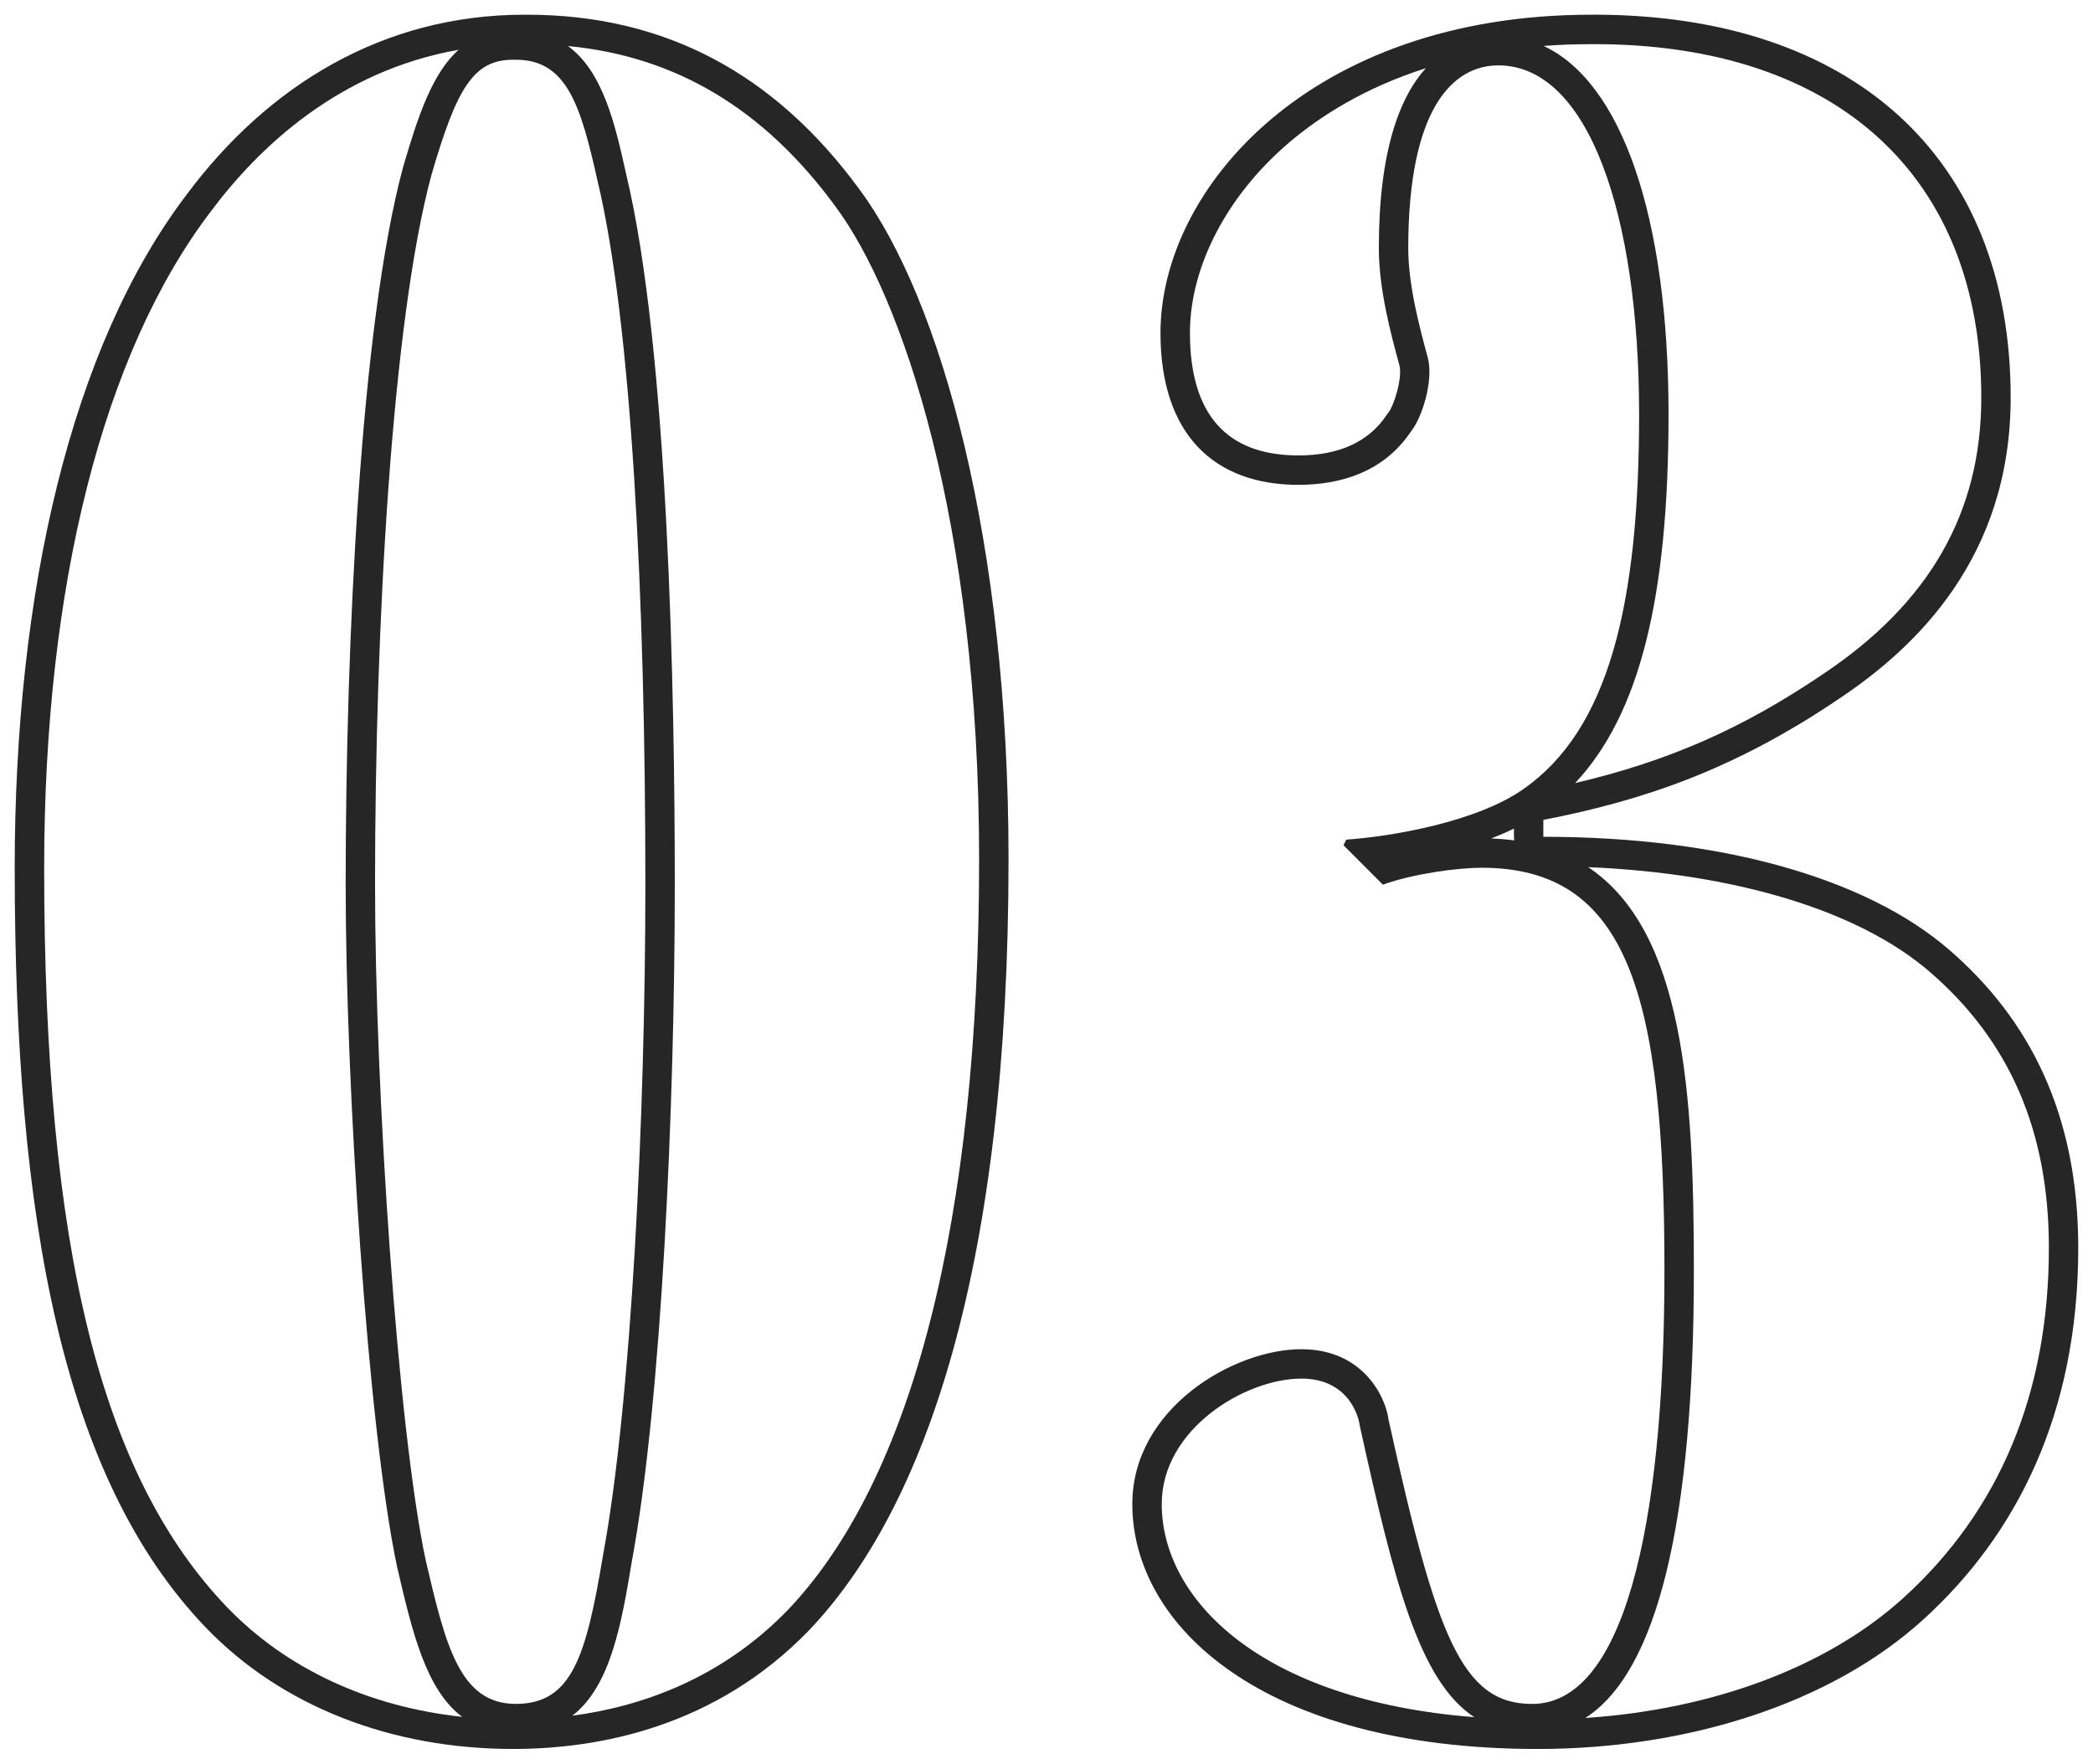
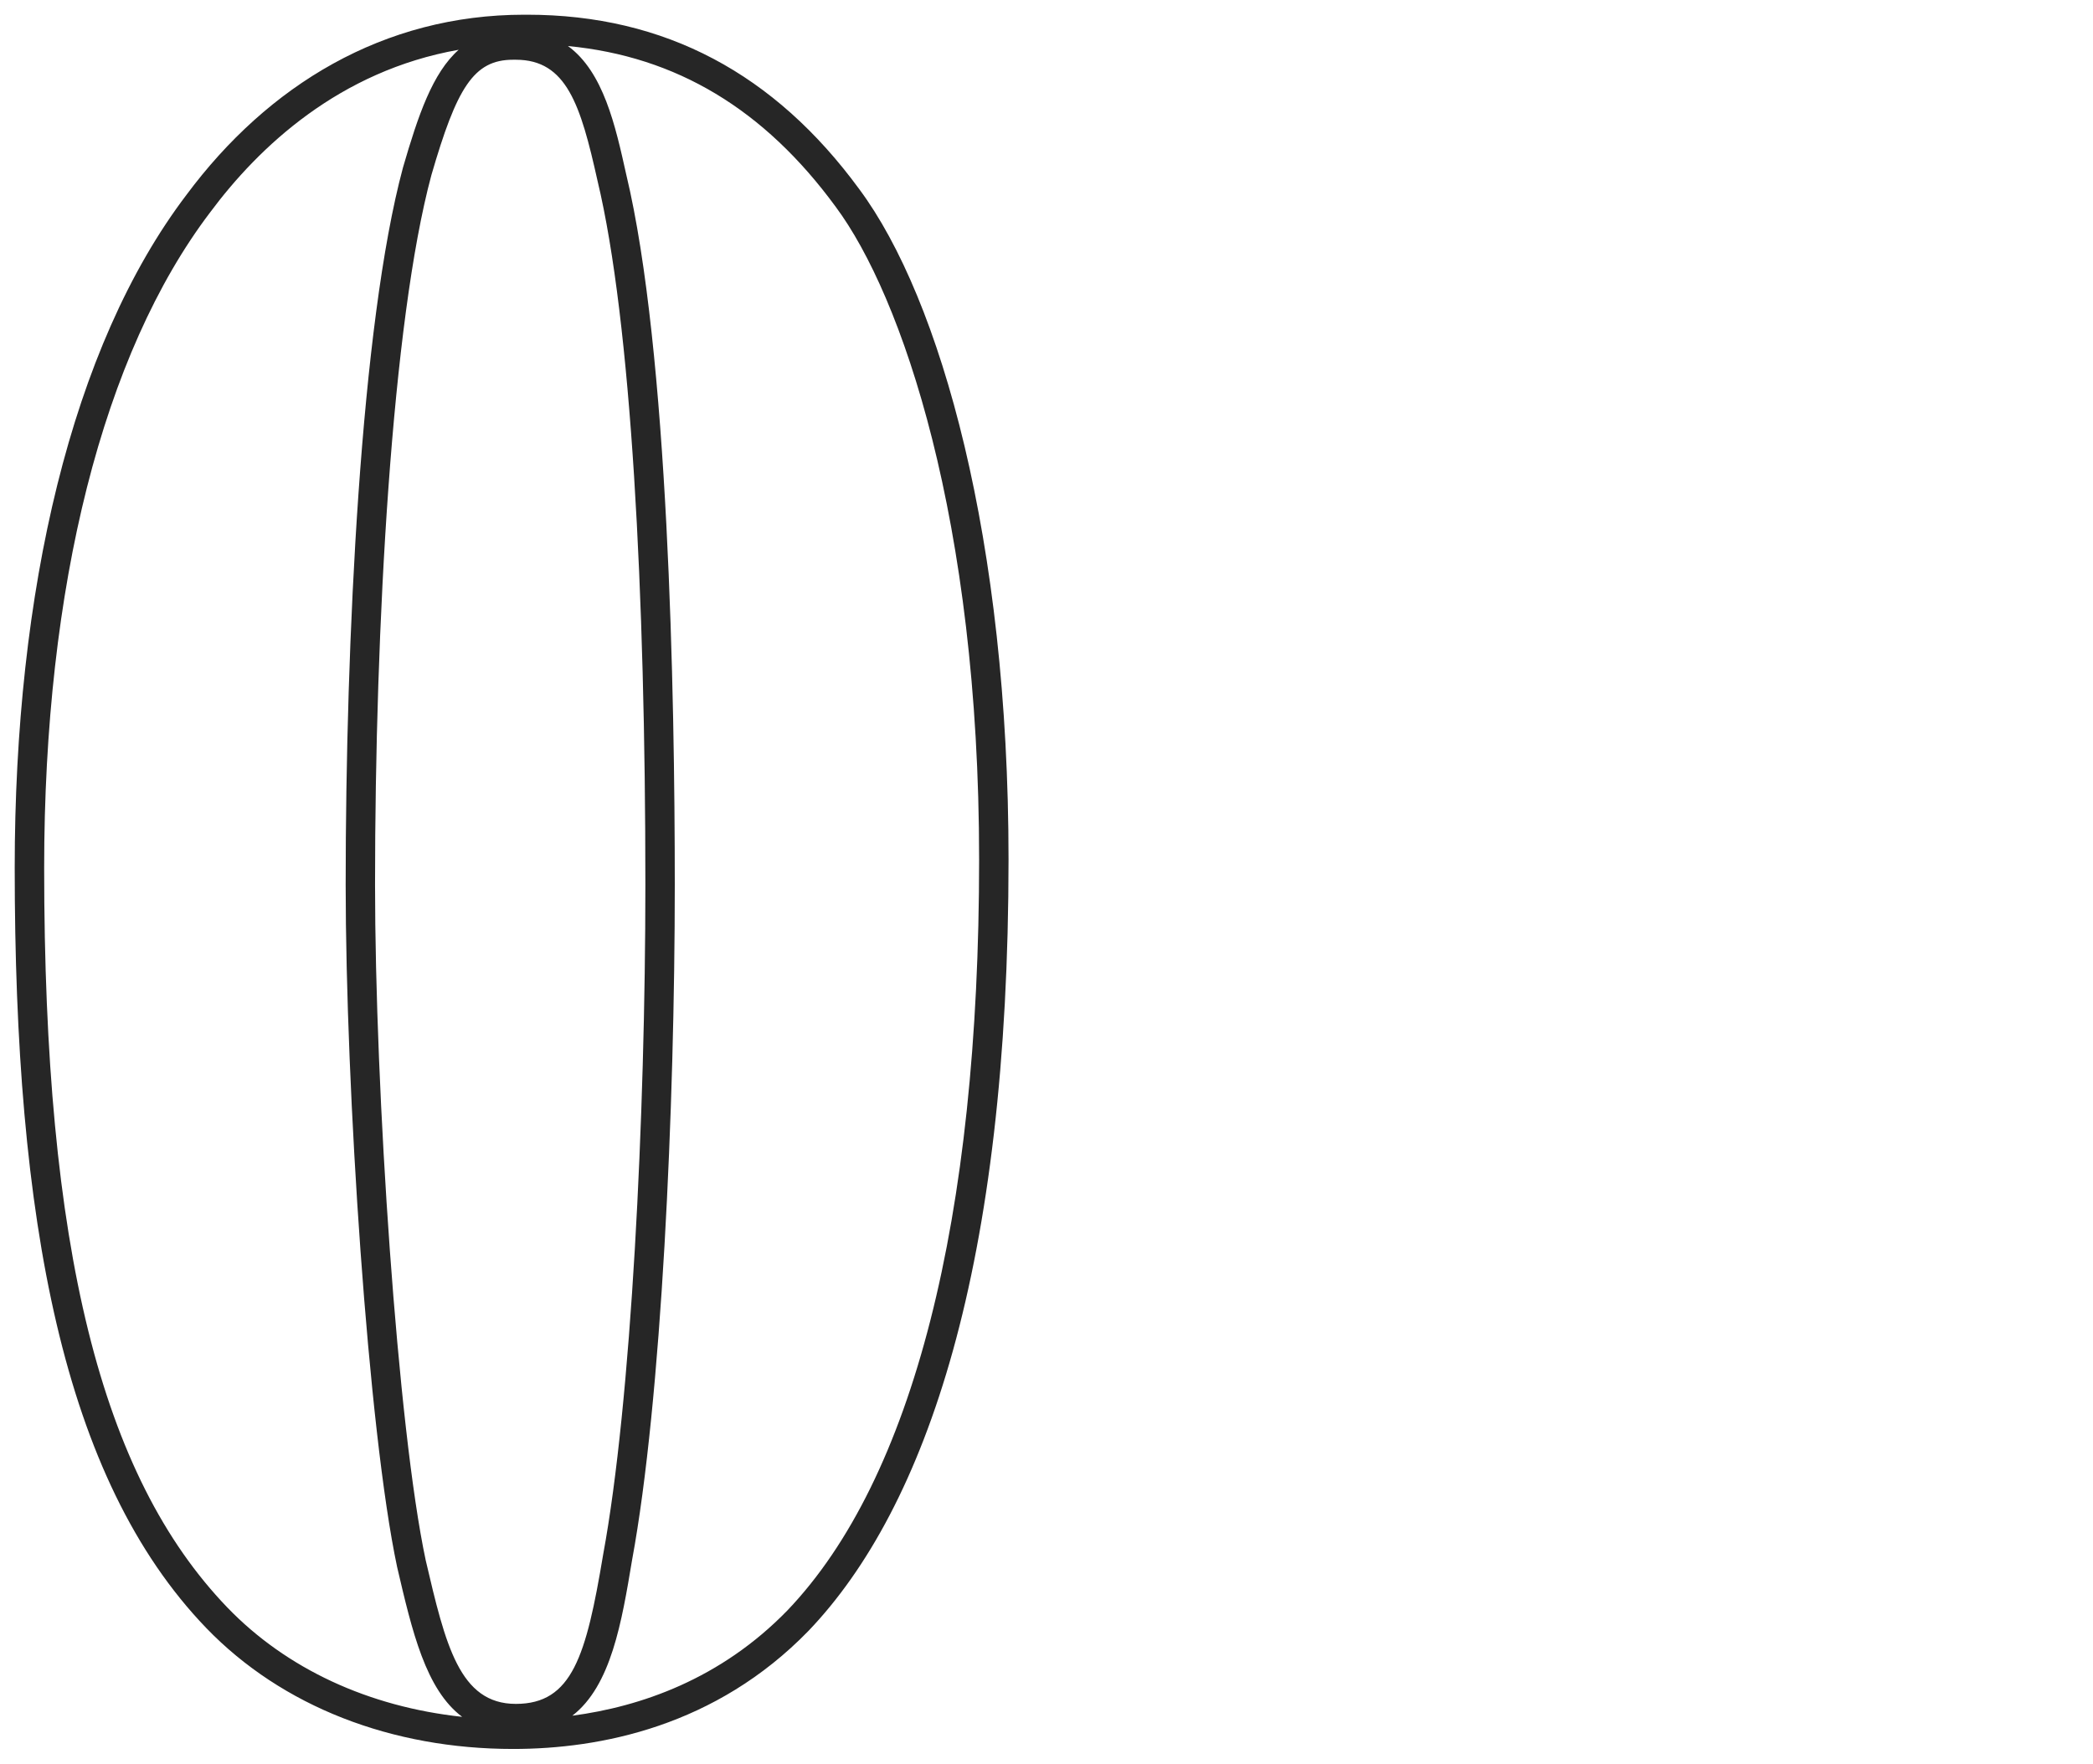
<svg xmlns="http://www.w3.org/2000/svg" id="Layer_2" data-name="Layer 2" viewBox="0 0 53.362 44.965">
  <defs>
    <style> .cls-1 { fill: #262626; stroke-width: 0px; } </style>
  </defs>
  <g id="Layer_1-2" data-name="Layer 1">
    <g>
      <path class="cls-1" d="M14.48,1.174c2.766.265,5.006,1.612,6.827,4.099,1.687,2.269,3.656,7.987,3.656,16.636,0,9.177-1.69,15.799-4.884,19.145-1.708,1.759-3.747,2.457-5.487,2.688.99-.765,1.26-2.39,1.523-3.968.752-4.062,1.089-11.575,1.089-17.219,0-4.836-.161-13.62-1.238-18.108-.277-1.247-.581-2.613-1.485-3.273M11.694,1.269c-.666.591-1.032,1.668-1.42,3.003-1.077,4.002-1.461,12.068-1.461,18.283,0,5.194.572,13.919,1.312,17.397.383,1.642.729,3.123,1.658,3.819-2.386-.256-4.478-1.224-5.986-2.787-3.231-3.358-4.671-9.175-4.671-18.861,0-7.181,1.501-13.112,4.23-16.707,1.241-1.669,3.293-3.61,6.338-4.147M13.438.375h-.072c-3.589,0-6.532,1.795-8.613,4.594C1.811,8.845.375,15.09.375,22.123c0,8.973,1.22,15.576,4.881,19.381,1.938,2.01,4.737,3.086,7.824,3.086,2.225,0,5.168-.574,7.537-3.015,3.015-3.158,5.096-9.331,5.096-19.667,0-8.111-1.723-14.283-3.804-17.083C19.755,1.883,16.956.375,13.438.375h0ZM13.151,43.441c-1.436,0-1.794-1.508-2.297-3.66-.718-3.374-1.292-11.987-1.292-17.227,0-6.604.431-14.355,1.436-18.088.646-2.226,1.077-2.943,2.082-2.943h.072c1.292,0,1.651,1.148,2.082,3.086.861,3.59,1.22,10.552,1.22,17.945,0,5.885-.359,13.207-1.077,17.082-.431,2.584-.79,3.805-2.225,3.805h0Z" />
-       <path class="cls-1" d="M40.641,1.125c6.182,0,9.873,3.369,9.873,9.012,0,2.935-1.323,5.243-4.048,7.058-2.038,1.377-3.92,2.21-6.307,2.769,1.639-1.746,2.381-4.718,2.381-9.396,0-5.044-1.194-8.469-3.186-9.397.388-.03.794-.045,1.216-.045h.072M36.352,1.739c-.668.74-1.198,2.11-1.198,4.593,0,1.057.318,2.224.525,2.982.079.316-.131,1.018-.289,1.216-.013.017-.026.034-.038.052-.456.683-1.212,1.029-2.247,1.029-1.836,0-2.767-1.051-2.767-3.125,0-1.693.948-3.509,2.535-4.857.774-.658,1.908-1.389,3.479-1.89M38.599,21.124v.21c0,.031.002.062.006.092-.187-.025-.383-.041-.586-.049.2-.078.395-.162.581-.253M40.491,22.108c3.769.159,6.902,1.111,8.704,2.665,2.047,1.765,3.042,4.068,3.042,7.04,0,3.685-1.246,6.686-3.702,8.92-1.936,1.76-4.847,2.85-8.117,3.067,1.838-1.176,2.768-5.001,2.768-11.412,0-4.502-.249-8.647-2.695-10.28M33.176,35.147c1.302,0,1.479,1.126,1.481,1.137.003.023.007.046.012.069.879,3.981,1.504,6.491,2.917,7.426-5.461-.427-7.967-3.014-7.967-5.433,0-1.923,2.141-3.198,3.557-3.198M40.641.375h-.072c-7.178,0-10.982,4.45-10.982,8.111,0,2.584,1.364,3.875,3.517,3.875,1.005,0,2.153-.287,2.871-1.363.287-.359.574-1.292.431-1.866-.215-.79-.502-1.866-.502-2.8,0-3.588,1.148-4.665,2.297-4.665,2.297,0,3.589,3.804,3.589,8.9,0,4.881-.79,8.039-2.943,9.546-1.22.861-3.445,1.221-4.522,1.293l-.072.143,1.005,1.006c.79-.287,1.938-.432,2.512-.432,3.732,0,4.666,3.23,4.666,10.265,0,6.675-1.077,11.054-3.374,11.054-1.794,0-2.44-1.723-3.661-7.25-.072-.574-.646-1.794-2.225-1.794-1.723,0-4.307,1.507-4.307,3.948,0,3.086,3.302,6.244,10.336,6.244,3.804,0,7.465-1.148,9.833-3.302s3.948-5.239,3.948-9.475c0-3.374-1.22-5.813-3.302-7.608s-5.742-2.871-10.336-2.871v-.431c2.584-.503,4.881-1.292,7.537-3.087,1.938-1.291,4.378-3.588,4.378-7.68,0-6.173-4.091-9.762-10.623-9.762h0Z" />
    </g>
  </g>
</svg>